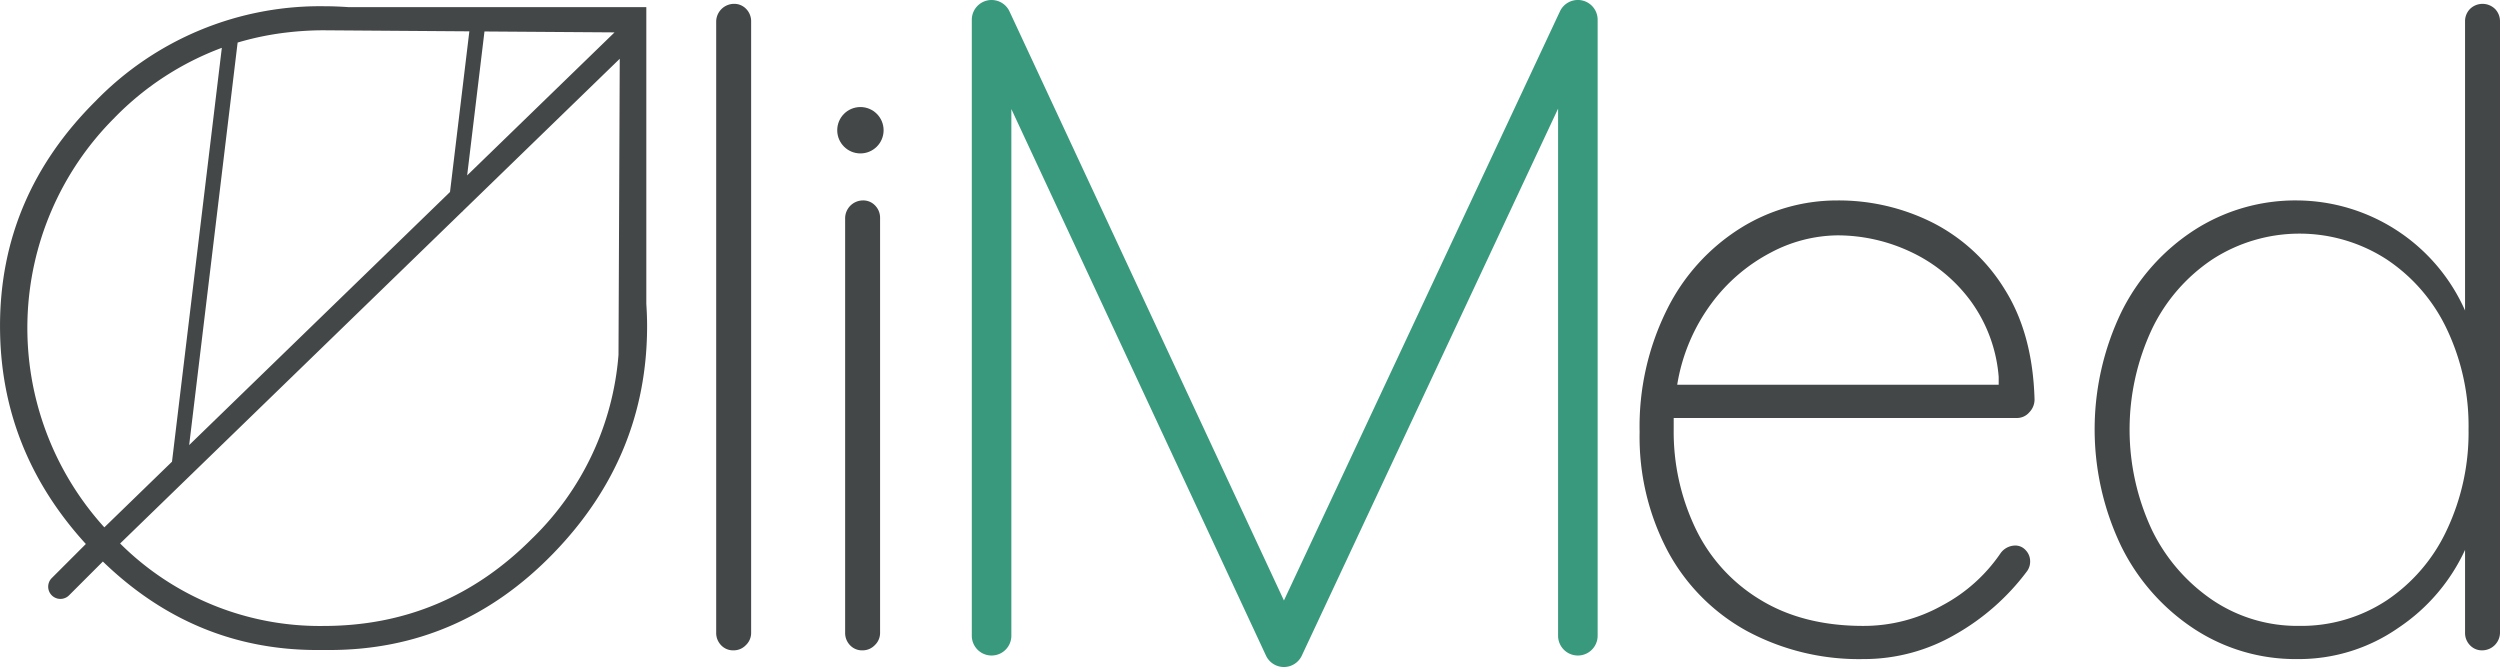
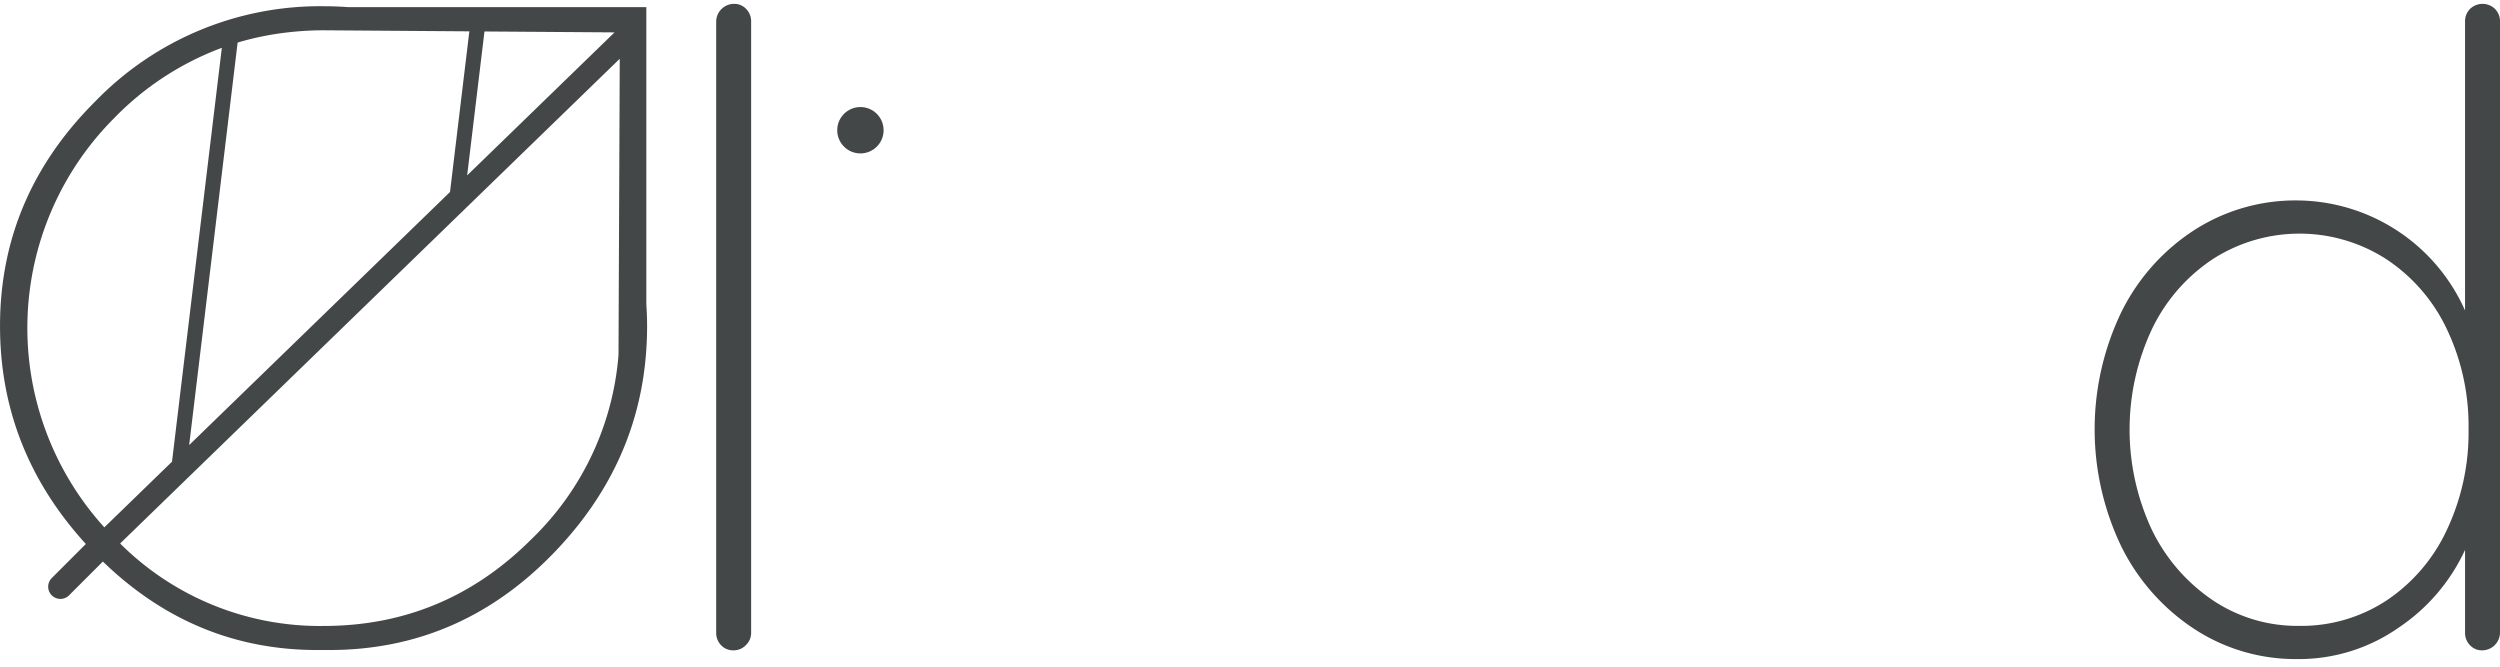
<svg xmlns="http://www.w3.org/2000/svg" width="422.586" height="112.748" viewBox="0 0 422.586 112.748">
  <defs>
    <style>.a{fill:#434747;}.b{fill:#38997d;}</style>
  </defs>
  <g transform="translate(-107.885 -329.697)">
    <path class="a" d="M217.136,380.806V330.632H166.727c-1.321-.087-2.653-.146-4.01-.146a52.894,52.894,0,0,0-38.7,16.057q-16.131,16.06-16.128,38,0,20.946,14.508,36.84l-5.761,5.761a2.065,2.065,0,0,0,0,2.92h0a2.065,2.065,0,0,0,2.92,0l5.717-5.716q15.443,14.945,36.184,14.958h2.1q22.018,0,37.864-16.338t15.847-38.424C217.269,383.284,217.215,382.039,217.136,380.806Zm-5.374-45.9L186.85,359.078l2.928-24.328Zm-55.328.005h.02a54.328,54.328,0,0,1,6.123-.361l24.644.178-3.269,27.157-44.091,42.777,8.19-68.036a48.85,48.85,0,0,1,8.383-1.712Zm-29.2,14.432a49.374,49.374,0,0,1,18.148-11.829l-8.423,69.958-11.437,11.1a50.18,50.18,0,0,1,1.712-69.225Zm70.679,71.03q-14.726,14.867-35.339,14.866A47.816,47.816,0,0,1,128.19,421.3l57.867-56.141.06.007.009-.075,26.516-25.725-.21,50.063A48.553,48.553,0,0,1,197.917,420.377Z" transform="translate(0 0.266)" />
    <path class="a" d="M203.439,438.578a2.835,2.835,0,0,1-2.067.885,2.768,2.768,0,0,1-2.141-.885,2.958,2.958,0,0,1-.813-2.067V333.139a3.03,3.03,0,0,1,2.954-2.954,2.774,2.774,0,0,1,2.142.887,2.977,2.977,0,0,1,.812,2.067V436.51A2.833,2.833,0,0,1,203.439,438.578Z" transform="translate(30.527 0.164)" />
-     <path class="a" d="M219.74,430.2a2.839,2.839,0,0,1-2.067.885,2.769,2.769,0,0,1-2.142-.885,2.963,2.963,0,0,1-.812-2.067V357.987a3.028,3.028,0,0,1,2.954-2.953,2.762,2.762,0,0,1,2.14.885,2.964,2.964,0,0,1,.813,2.067v70.145A2.837,2.837,0,0,1,219.74,430.2Z" transform="translate(36.023 8.543)" />
-     <path class="a" d="M380.423,414.175a2.681,2.681,0,0,1,.738,1.847,2.757,2.757,0,0,1-.591,1.772,39.311,39.311,0,0,1-12.108,10.632,30.776,30.776,0,0,1-15.506,4.135,39.963,39.963,0,0,1-19.641-4.726A33.417,33.417,0,0,1,319.95,414.4a41.269,41.269,0,0,1-4.8-20.232,44.307,44.307,0,0,1,4.652-20.747,34.029,34.029,0,0,1,12.331-13.661,30.734,30.734,0,0,1,16.391-4.724A35.369,35.369,0,0,1,364.7,358.8a30.494,30.494,0,0,1,12.185,11.3q4.722,7.532,5.02,18.607a3.083,3.083,0,0,1-.887,2.142,2.731,2.731,0,0,1-2.066.96H320.91v1.919a37.832,37.832,0,0,0,3.693,16.76,28.321,28.321,0,0,0,10.928,12.035q7.233,4.431,17.425,4.431a27.179,27.179,0,0,0,13.364-3.471,27.517,27.517,0,0,0,9.82-8.785,3.084,3.084,0,0,1,2.511-1.329A2.329,2.329,0,0,1,380.423,414.175Zm-43.047-50.356a29.4,29.4,0,0,0-10.041,8.565,31.566,31.566,0,0,0-5.833,13.807h54.342v-1.328a25.094,25.094,0,0,0-4.8-12.921,26.57,26.57,0,0,0-10.041-8.2,29.066,29.066,0,0,0-12.479-2.805A24.551,24.551,0,0,0,337.376,363.819Z" transform="translate(69.888 8.543)" />
    <path class="a" d="M440.376,331.072a2.971,2.971,0,0,1,.812,2.067V436.51a3.025,3.025,0,0,1-2.953,2.953,2.764,2.764,0,0,1-2.141-.885,2.958,2.958,0,0,1-.813-2.067v-14.03a31.861,31.861,0,0,1-11.222,13.143,29.42,29.42,0,0,1-17.131,5.315,31.252,31.252,0,0,1-17.425-5.093,35.394,35.394,0,0,1-12.332-13.956,45.726,45.726,0,0,1,0-39.577,34.854,34.854,0,0,1,12.332-13.88,31.6,31.6,0,0,1,17.425-5.02,31.27,31.27,0,0,1,28.352,18.606v-48.88a2.96,2.96,0,0,1,.813-2.067,3.028,3.028,0,0,1,4.282,0Zm-18.385,99.974a29.064,29.064,0,0,0,10.189-11.888,38.555,38.555,0,0,0,3.692-17.056,38.091,38.091,0,0,0-3.692-16.982,29,29,0,0,0-10.263-11.814,27.1,27.1,0,0,0-29.239,0,29.434,29.434,0,0,0-10.338,11.889,40.012,40.012,0,0,0,0,33.891,30.272,30.272,0,0,0,10.264,11.886,25.655,25.655,0,0,0,14.619,4.357A26.212,26.212,0,0,0,421.991,431.045Z" transform="translate(89.283 0.164)" />
    <circle class="a" cx="3.92" cy="3.92" r="3.92" transform="translate(249.405 347.791)" />
    <g transform="translate(272.148 329.697)">
-       <path class="b" d="M283.485,442.445h0a3.342,3.342,0,0,1-3.026-1.931l-43.041-92.383v89.027a3.343,3.343,0,0,1-6.686,0V333.04a3.343,3.343,0,0,1,6.373-1.411L283.493,431.2l46.657-99.582a3.343,3.343,0,0,1,6.37,1.417V437.159a3.343,3.343,0,0,1-6.686,0v-89.1l-43.324,92.465A3.342,3.342,0,0,1,283.485,442.445Z" transform="translate(-230.727 -329.697)" />
-     </g>
+       </g>
  </g>
</svg>